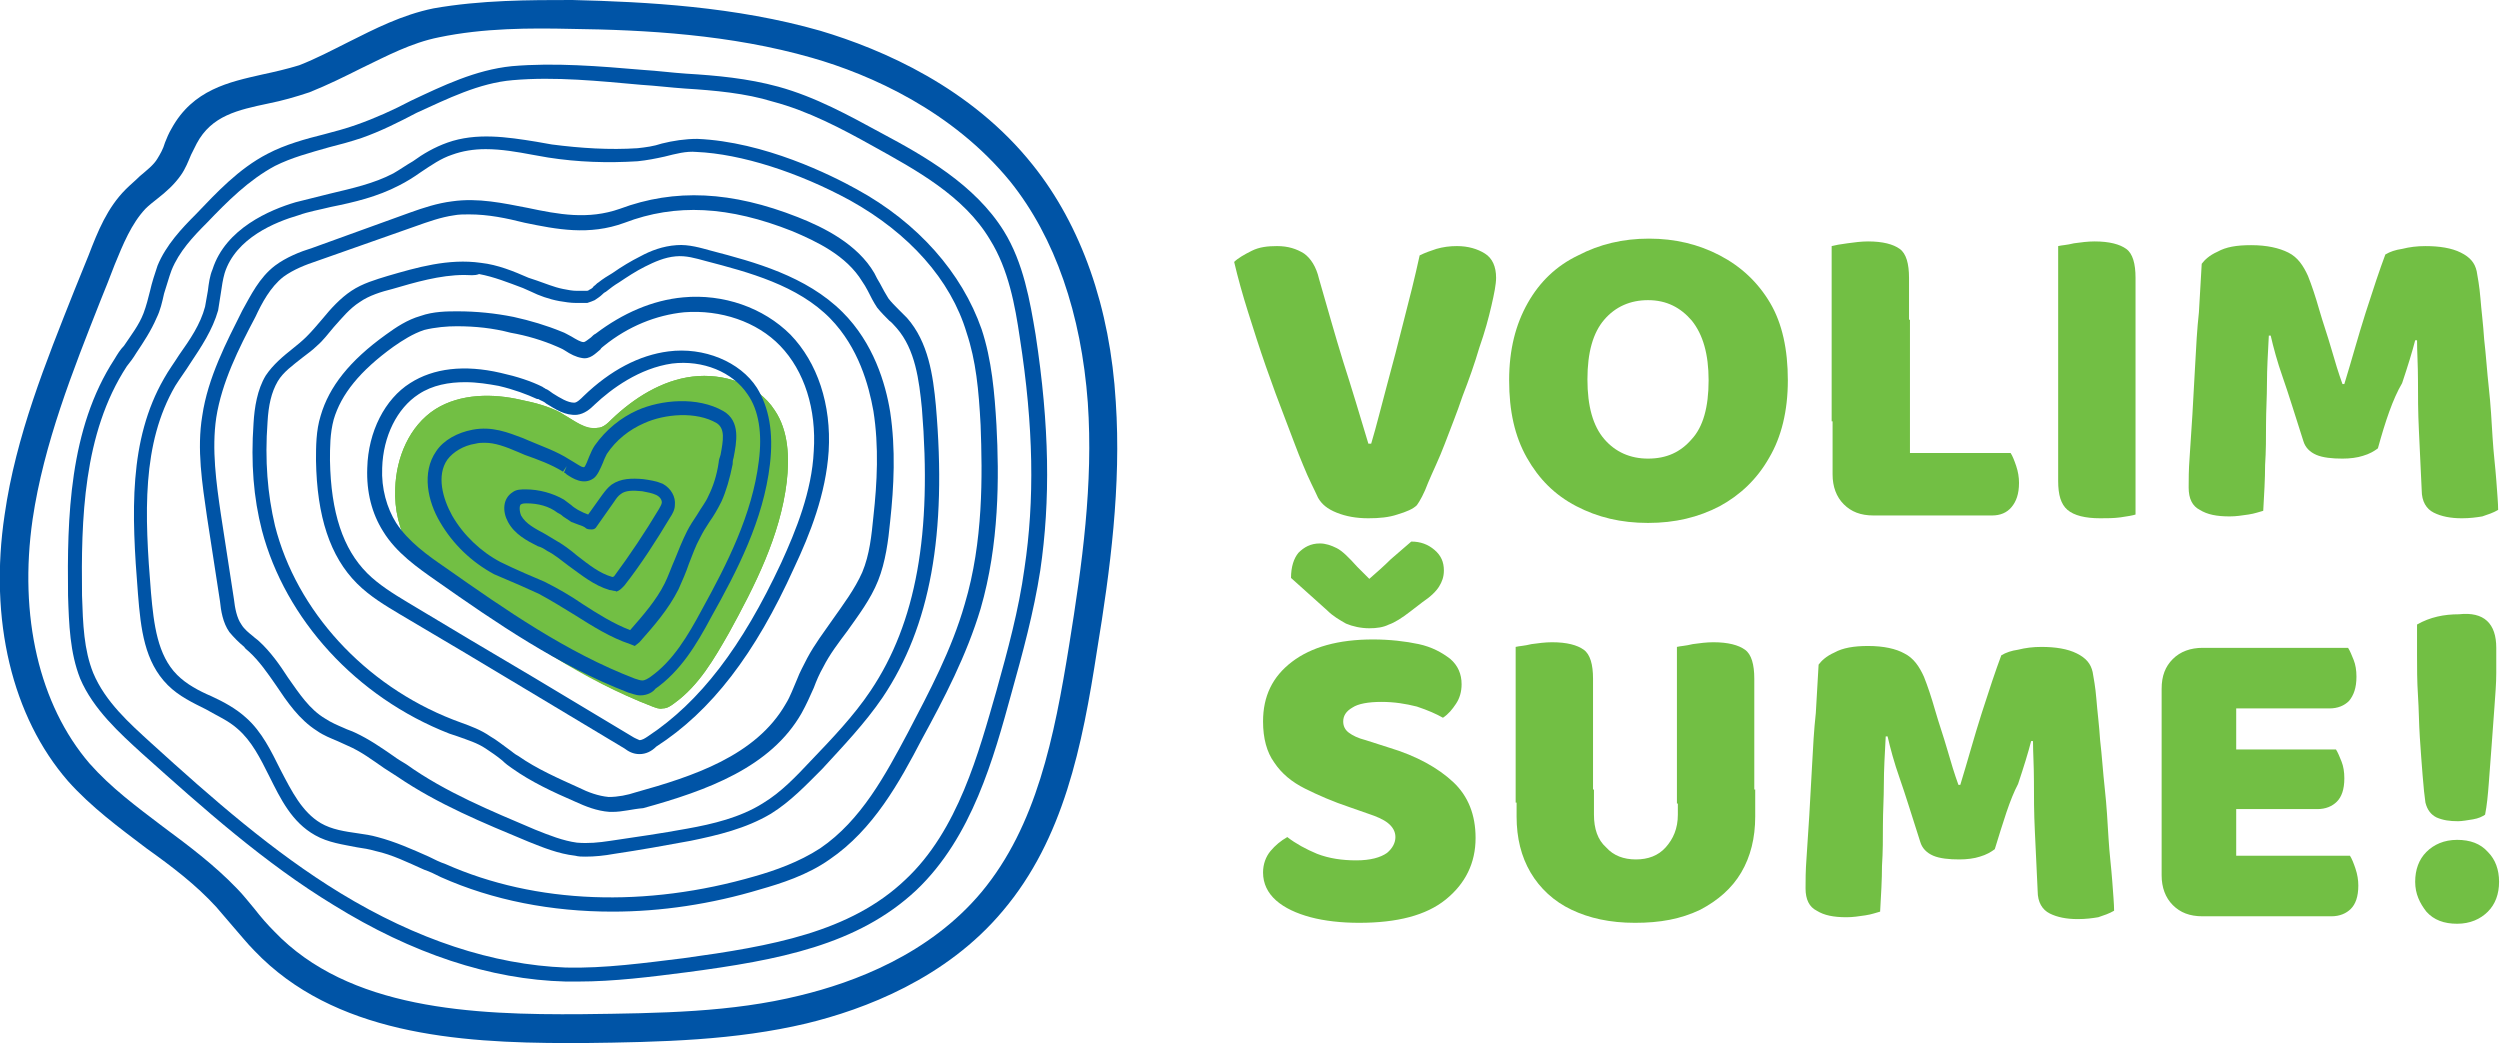
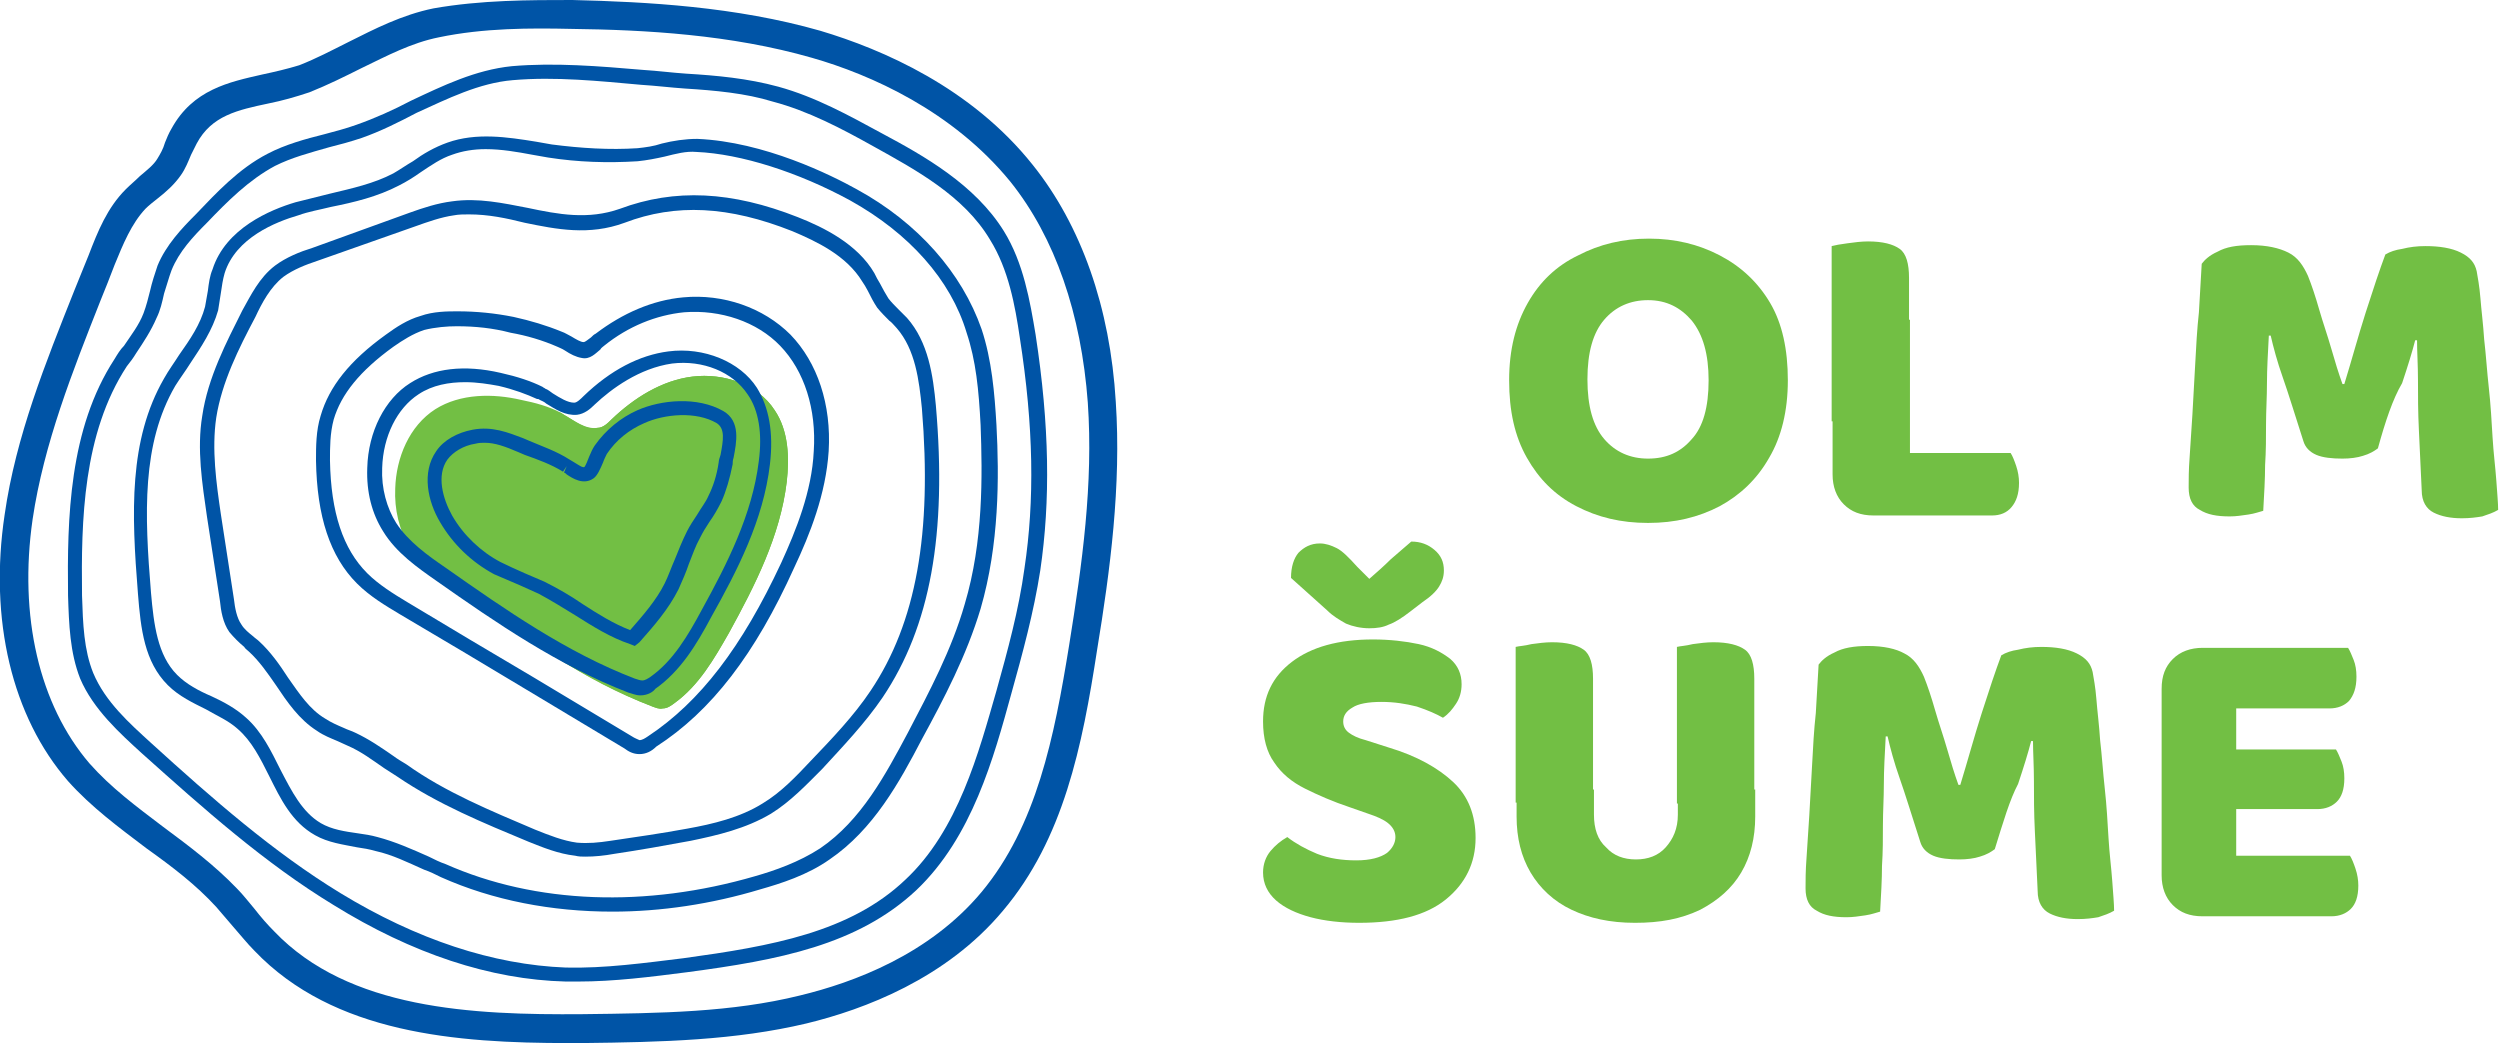
<svg xmlns="http://www.w3.org/2000/svg" version="1.1" id="Layer_1" x="0px" y="0px" viewBox="0 0 268.2 111.9" style="enable-background:new 0 0 268.2 111.9;" xml:space="preserve">
  <style type="text/css">
	.st0{fill:#72BF44;}
	.st1{fill:#0054A6;}
</style>
-   <path class="st0" d="M60.5,44.5c-0.1-0.1-0.2-0.1-0.3-0.2c-1.3-0.7-2.8-1.1-4.3-1.4c-3-0.7-6.5-0.7-9.2,1c-2.8,1.8-4.2,5.2-4.3,8.5  c-0.1,2.2,0.4,4.5,1.6,6.4c1.3,2.1,3.4,3.6,5.5,5C56,68.4,62.6,73,70,75.8c0.3,0.1,0.7,0.3,1.1,0.2c0.5,0,0.9-0.3,1.3-0.6  c2.6-1.9,4.2-4.7,5.8-7.5c2.8-5.1,5.5-10.4,6.2-16.2c0.3-2.6,0.2-5.5-1.3-7.7c-1.8-2.8-5.5-4-8.8-3.6c-3.3,0.4-6.3,2.3-8.7,4.6  c-0.4,0.4-0.9,0.9-1.5,0.9C62.8,46.2,61.6,45.1,60.5,44.5" />
+   <path class="st0" d="M60.5,44.5c-0.1-0.1-0.2-0.1-0.3-0.2c-3-0.7-6.5-0.7-9.2,1c-2.8,1.8-4.2,5.2-4.3,8.5  c-0.1,2.2,0.4,4.5,1.6,6.4c1.3,2.1,3.4,3.6,5.5,5C56,68.4,62.6,73,70,75.8c0.3,0.1,0.7,0.3,1.1,0.2c0.5,0,0.9-0.3,1.3-0.6  c2.6-1.9,4.2-4.7,5.8-7.5c2.8-5.1,5.5-10.4,6.2-16.2c0.3-2.6,0.2-5.5-1.3-7.7c-1.8-2.8-5.5-4-8.8-3.6c-3.3,0.4-6.3,2.3-8.7,4.6  c-0.4,0.4-0.9,0.9-1.5,0.9C62.8,46.2,61.6,45.1,60.5,44.5" />
  <path class="st0" d="M60.5,44.5c-0.1-0.1-0.2-0.1-0.3-0.2c-1.3-0.7-2.8-1.1-4.3-1.4c-3-0.7-6.5-0.7-9.2,1c-2.8,1.8-4.2,5.2-4.3,8.5  c-0.1,2.2,0.4,4.5,1.6,6.4c1.3,2.1,3.4,3.6,5.5,5c6.5,4.5,13.1,9.1,20.5,12c0.3,0.1,0.7,0.3,1.1,0.2c0.5,0,0.9-0.3,1.3-0.6  c2.6-1.9,4.2-4.7,5.8-7.5c2.8-5.1,5.5-10.4,6.2-16.2c0.3-2.6,0.2-5.5-1.3-7.7c-1.8-2.8-5.5-4-8.8-3.6c-3.3,0.4-6.3,2.3-8.7,4.6  c-0.4,0.4-0.9,0.9-1.5,0.9C62.8,46.1,61.6,45.1,60.5,44.5" />
  <path class="st1" d="M61,111.9c-12,0-25.2-1-33.7-9.9c-0.8-0.8-1.5-1.7-2.3-2.6c-0.6-0.7-1.2-1.4-1.8-2.1c-2.2-2.4-4.7-4.3-7.5-6.3  c-2.9-2.2-5.9-4.4-8.4-7.2c-6-6.9-8.5-17.3-6.8-28.6C1.7,46.8,4.9,38.9,8,31.1c0.5-1.2,1-2.5,1.5-3.7c1-2.6,2-5.1,4-7.1  c0.5-0.5,1-0.9,1.5-1.4c0.7-0.6,1.5-1.2,1.9-1.9c0.3-0.5,0.6-1,0.8-1.7c0.2-0.5,0.4-1,0.7-1.5c2.3-4.2,6.2-5,9.7-5.8  c1.4-0.3,2.7-0.6,4-1c1.8-0.7,3.5-1.6,5.3-2.5c2.8-1.4,5.7-2.9,9.1-3.6C51.6,0,56.8,0,61.4,0C69.4,0.2,78.9,0.7,88,3.3  c6.7,2,16.2,6.1,22.8,14.4c5.2,6.5,8.3,15.3,8.9,25.4c0.6,9-0.6,18.1-2,26.6c-1.6,10.4-3.6,20.3-10.1,28  c-6.1,7.3-14.9,10.6-21.1,12.1c-7.6,1.8-15.4,2-24,2.1C62,111.9,61.5,111.9,61,111.9 M21.1,15.4c-0.2,0.4-0.4,0.8-0.6,1.2  c-0.3,0.7-0.6,1.5-1.1,2.2c-0.7,1-1.6,1.8-2.5,2.5c-0.5,0.4-0.9,0.7-1.3,1.1c-1.5,1.6-2.4,3.8-3.3,6c-0.5,1.3-1,2.6-1.5,3.8  c-3,7.6-6.1,15.4-7.3,23.5C2,66.1,4.2,75.6,9.6,81.9c2.3,2.6,5,4.6,7.9,6.8c2.7,2,5.5,4.1,7.9,6.6c0.7,0.7,1.3,1.5,1.9,2.2  c0.7,0.9,1.4,1.7,2.1,2.4c8,8.4,21.3,9,33.1,8.9c8.4-0.1,16-0.2,23.3-2c5.8-1.4,13.9-4.4,19.5-11.1c5.9-7.1,7.8-16.6,9.4-26.5  c1.4-8.7,2.6-17.3,2-26c-0.7-9.5-3.5-17.7-8.3-23.7C102.2,11.9,93.4,8,87.1,6.2c-8.7-2.5-17.9-3-25.8-3.1C56.9,3,51.9,3,47.1,4  c-3,0.6-5.6,2-8.3,3.3c-1.8,0.9-3.6,1.8-5.6,2.6c-1.5,0.5-2.9,0.9-4.4,1.2C25.5,11.8,22.7,12.4,21.1,15.4" />
  <path class="st1" d="M62,105.3c-0.4,0-0.8,0-1.3,0c-8.1-0.2-16.5-3-24.9-8.2c-7.4-4.5-13.9-10.3-20.6-16.3c-2.3-2.1-5.2-4.7-6.6-8  C7.5,70,7.4,67,7.3,63.9c-0.1-8.3,0.1-17.9,5-25.4c0.3-0.5,0.6-1,1-1.4c0.8-1.2,1.6-2.2,2.1-3.5c0.3-0.8,0.5-1.6,0.7-2.4  c0.2-0.9,0.5-1.8,0.8-2.7c0.9-2.2,2.6-4,4.1-5.5c2.2-2.3,4.6-4.9,7.7-6.5c1.9-1,4.1-1.6,6.1-2.1c1.1-0.3,2.3-0.6,3.4-1l0,0  c2-0.7,4-1.6,5.9-2.6c3.4-1.6,6.9-3.3,10.8-3.7c4.6-0.4,9.4,0,14.1,0.4c1.6,0.1,3.1,0.3,4.6,0.4c3.3,0.2,6.6,0.5,9.9,1.4  c4,1.1,7.6,3.1,11.1,5c4.5,2.4,10,5.5,13.1,10.5c2.1,3.4,2.8,7.5,3.4,11.1c1.5,9.8,1.6,17.8,0.5,25.3c-0.7,4.5-1.9,8.9-3.1,13.2  c-1.9,6.9-4.2,15.4-10.2,21.1c-6.3,5.9-14.8,7.5-24.6,8.8C69.8,104.8,65.9,105.3,62,105.3 M38.8,14.8c-1.2,0.4-2.3,0.7-3.5,1  c-2.1,0.6-4,1.1-5.8,2c-2.8,1.5-5.1,3.8-7.3,6.1c-1.5,1.5-3,3.1-3.8,5.1c-0.3,0.8-0.5,1.6-0.8,2.5c-0.2,0.9-0.4,1.8-0.8,2.6  c-0.6,1.4-1.4,2.6-2.2,3.8c-0.3,0.5-0.6,0.9-1,1.4c-4.7,7.2-4.9,16.5-4.8,24.6c0.1,3.1,0.2,5.8,1.2,8.3c1.3,3.1,3.9,5.4,6.2,7.5  c6.6,6,13.1,11.7,20.3,16.1c8.2,5,16.4,7.7,24.2,8c4.2,0.1,8.5-0.5,12.6-1c9.5-1.3,17.9-2.8,23.8-8.4c5.7-5.3,7.9-13.7,9.8-20.3  c1.2-4.3,2.4-8.7,3-13.1c1.1-7.3,1-15.2-0.5-24.8c-0.5-3.4-1.2-7.3-3.2-10.5c-2.8-4.7-8-7.5-12.5-10c-3.4-1.9-7-3.8-10.8-4.8  C80,10,76.7,9.7,73.5,9.5c-1.5-0.1-3.1-0.3-4.7-0.4C64.3,8.7,59.6,8.2,55,8.6c-3.6,0.3-7,2-10.3,3.5C42.8,13.1,40.8,14.1,38.8,14.8" />
  <path class="st1" d="M65.7,97.8c-6.5,0-12.8-1.2-18.4-3.7c-0.6-0.3-1.2-0.6-1.8-0.8c-1.8-0.8-3.4-1.6-5.2-2c-0.7-0.2-1.3-0.3-2-0.4  c-1.5-0.3-3.1-0.5-4.5-1.3c-2.5-1.4-3.7-3.9-4.9-6.3c-1-2-1.9-3.8-3.4-5.1c-1-0.9-2.2-1.4-3.4-2.1c-1.4-0.7-2.9-1.4-4.1-2.6  c-2.5-2.5-2.9-6-3.2-9.8c-0.7-8.7-1-16.5,2.8-23.1c0.5-0.9,1.1-1.7,1.6-2.5c1.2-1.7,2.3-3.3,2.8-5.2c0.1-0.6,0.2-1.1,0.3-1.7  c0.1-0.8,0.2-1.6,0.5-2.3c1.4-4.4,6.2-6.4,8.9-7.2c1.2-0.3,2.4-0.6,3.6-0.9c2.5-0.6,4.8-1.1,6.9-2.2c0.7-0.4,1.4-0.9,2.1-1.3  c1.1-0.8,2.3-1.5,3.7-2c3.1-1.1,6.4-0.6,9.5-0.1c0.6,0.1,1.1,0.2,1.7,0.3c3.1,0.4,6.2,0.6,9.2,0.4c0.9-0.1,1.7-0.2,2.6-0.5  c1.2-0.3,2.5-0.5,3.8-0.5c7.2,0.3,14.4,3.9,17.1,5.4c6.6,3.6,11.3,9,13.4,15c1.1,3.3,1.4,6.9,1.6,10.3c0.3,5.6,0.3,12.8-1.7,19.7  c-1.5,5-3.9,9.6-6.3,14c-2.4,4.6-5.2,9.7-9.9,12.9c-2.4,1.7-5.3,2.6-7.4,3.2C76.3,97,70.9,97.8,65.7,97.8 M52.1,16  c-1.3,0-2.5,0.2-3.6,0.6c-1.2,0.4-2.2,1.1-3.4,1.9c-0.7,0.5-1.5,1-2.3,1.4c-2.3,1.2-4.8,1.8-7.3,2.3c-1.2,0.3-2.4,0.5-3.5,0.9  c-2.4,0.7-6.7,2.4-7.9,6.2c-0.2,0.7-0.3,1.4-0.4,2.1c-0.1,0.6-0.2,1.3-0.3,1.9c-0.6,2.1-1.8,3.9-3,5.7c-0.5,0.8-1.1,1.6-1.6,2.4  c-3.6,6.2-3.3,13.7-2.6,22.2c0.3,3.4,0.7,6.7,2.8,8.8c1,1,2.3,1.7,3.7,2.3c1.3,0.6,2.6,1.3,3.7,2.3c1.7,1.5,2.7,3.6,3.7,5.6  c1.2,2.3,2.3,4.5,4.3,5.7c1.2,0.7,2.6,0.9,4,1.1c0.7,0.1,1.4,0.2,2.1,0.4c1.9,0.5,3.7,1.3,5.5,2.1c0.6,0.3,1.2,0.6,1.8,0.8  c9.7,4.3,21.5,4.7,33.2,1.3c2.1-0.6,4.7-1.5,7-3c4.4-3,7-7.9,9.4-12.4c2.3-4.4,4.7-8.9,6.1-13.8c2-6.7,1.9-13.8,1.7-19.2  c-0.2-3.8-0.5-6.9-1.5-9.9C102,30,97.5,25,91.2,21.5c-5.5-3-11.7-5-16.5-5.2c-1.1-0.1-2.2,0.2-3.4,0.5c-0.9,0.2-1.9,0.4-2.9,0.5  c-3.2,0.2-6.4,0.1-9.6-0.4c-0.6-0.1-1.1-0.2-1.7-0.3C55.5,16.3,53.8,16,52.1,16" />
  <path class="st1" d="M62.8,91.9c-0.4,0-0.7,0-1.1-0.1c-1.8-0.2-3.5-0.9-5-1.5c-4.8-2-9.7-4-14.1-7c-0.5-0.3-0.9-0.6-1.4-0.9  c-1.3-0.9-2.5-1.8-3.9-2.4c-0.4-0.2-0.7-0.3-1.1-0.5c-0.7-0.3-1.5-0.6-2.2-1.1c-1.9-1.2-3.2-3.1-4.4-4.9c-0.9-1.3-1.8-2.6-2.9-3.6  c-0.2-0.2-0.4-0.3-0.5-0.5c-0.6-0.5-1.1-1-1.6-1.6c-0.7-1-0.9-2.3-1-3.3l-1.4-9.1c-0.5-3.5-1.1-7.2-0.5-10.8  c0.6-4.1,2.6-7.9,4.3-11.3c0.9-1.6,1.8-3.5,3.5-4.8c1.2-0.9,2.7-1.5,4-1.9L44,22.8c1.4-0.5,2.9-1,4.5-1.2c2.8-0.4,5.5,0.2,8.1,0.7  c3.3,0.7,6.5,1.3,9.9,0.1c5.9-2.2,12-1.9,19.1,0.9c2.8,1.1,6.4,2.9,8.2,6c0.2,0.4,0.4,0.8,0.6,1.1c0.3,0.6,0.6,1.1,0.9,1.6  c0.3,0.4,0.7,0.8,1.1,1.2c0.3,0.3,0.6,0.6,0.9,0.9c2.3,2.6,2.8,6.2,3.1,9.4c1.2,13.8-0.6,23.7-5.7,31.3c-1.9,2.8-4.3,5.3-6.5,7.7  c-1.7,1.7-3.4,3.5-5.5,4.8c-2.7,1.6-5.7,2.3-8.6,2.9c-2.7,0.5-5.5,1-8.2,1.4C64.8,91.8,63.8,91.9,62.8,91.9 M50.3,23  c-0.5,0-1.1,0-1.6,0.1c-1.4,0.2-2.8,0.7-4.2,1.2L34,28c-1.2,0.4-2.5,0.9-3.6,1.7c-1.4,1.1-2.3,2.8-3,4.3c-1.8,3.4-3.6,7-4.2,10.8  c-0.5,3.4,0,7,0.5,10.4l1.4,9.1c0.1,0.9,0.3,2,0.8,2.7c0.3,0.5,0.8,0.9,1.3,1.3c0.2,0.2,0.4,0.3,0.6,0.5c1.2,1.1,2.2,2.5,3.1,3.9  c1.2,1.7,2.3,3.4,4,4.4c0.6,0.4,1.3,0.7,2,1c0.4,0.2,0.8,0.3,1.2,0.5c1.5,0.7,2.8,1.6,4.1,2.5c0.4,0.3,0.9,0.6,1.4,0.9  C47.8,85,52.7,87,57.4,89c1.5,0.6,3,1.2,4.5,1.4c1.2,0.1,2.3,0,3.6-0.2c2.7-0.4,5.5-0.8,8.2-1.3c2.8-0.5,5.7-1.2,8.1-2.7  c2-1.2,3.6-2.9,5.2-4.6c2.2-2.3,4.6-4.8,6.4-7.5c4.9-7.3,6.6-16.9,5.5-30.3c-0.3-3-0.7-6.3-2.7-8.6c-0.3-0.3-0.5-0.6-0.8-0.8  c-0.4-0.4-0.9-0.9-1.3-1.4c-0.4-0.6-0.7-1.2-1-1.8c-0.2-0.4-0.4-0.7-0.6-1c-1.7-2.8-4.9-4.3-7.5-5.4c-6.8-2.7-12.5-3-18-0.9  c-3.8,1.4-7.3,0.7-10.7,0C54.3,23.4,52.4,23,50.3,23" />
-   <path class="st1" d="M65.7,87.1c-0.1,0-0.2,0-0.3,0c-1.4-0.1-2.6-0.6-3.7-1.1c-2.3-1-4.7-2.1-6.8-3.6c-0.3-0.2-0.7-0.5-1-0.8  c-0.6-0.5-1.2-0.9-1.8-1.3c-0.9-0.6-1.9-0.9-3-1.3l-0.9-0.3c-10-3.9-17.6-12.3-20.1-21.8c-0.9-3.5-1.2-7.2-0.9-11.5  c0.1-1.7,0.4-3.6,1.3-5.1c0.8-1.2,1.9-2.1,2.9-2.9c0.5-0.4,1-0.8,1.5-1.3c0.6-0.6,1.1-1.2,1.7-1.9c0.9-1.1,1.9-2.2,3.1-3  c1.2-0.8,2.6-1.2,3.9-1.6c3.1-0.9,6.5-1.9,10-1.4c1.8,0.2,3.5,0.9,5.1,1.6l0.9,0.3c0.9,0.3,1.8,0.7,2.8,0.9c0.5,0.1,1,0.2,1.5,0.2  l0.3,0c0.2,0,0.5,0,0.7,0h0c0.1,0,0.2,0,0.3-0.1c0.2-0.1,0.4-0.2,0.5-0.4c0.2-0.1,0.3-0.3,0.5-0.4c0.5-0.4,1-0.7,1.5-1  c1-0.7,2-1.3,3-1.8c1.1-0.6,2.4-1.1,3.9-1.2c1.3-0.1,2.6,0.3,3.7,0.6c4.6,1.2,10.2,2.7,14.1,6.6c3.3,3.3,4.6,7.6,5.1,10.7  c0.6,4,0.4,8,0,11.7c-0.2,2.1-0.5,4.4-1.3,6.4c-0.8,2-2.1,3.7-3.3,5.4c-0.9,1.2-1.9,2.5-2.6,3.9c-0.4,0.7-0.7,1.4-1,2.2  c-0.4,0.9-0.8,1.8-1.3,2.7c-3.3,5.8-10.1,8.3-17,10.2C67.8,86.8,66.8,87.1,65.7,87.1 M49.8,29.5c-2.6,0-5.3,0.8-7.7,1.5  c-1.2,0.3-2.5,0.7-3.5,1.4c-1.1,0.7-1.9,1.7-2.8,2.7c-0.6,0.7-1.1,1.4-1.8,2c-0.5,0.5-1.1,0.9-1.6,1.3c-1,0.8-2,1.5-2.6,2.5  c-0.7,1.2-1,2.6-1.1,4.4c-0.3,4.1,0,7.7,0.8,11.1c2.3,9.1,9.6,17.1,19.1,20.8l0.8,0.3c1.1,0.4,2.2,0.8,3.2,1.5  c0.7,0.4,1.3,0.9,2,1.4c0.3,0.2,0.6,0.5,1,0.7c2,1.4,4.3,2.4,6.5,3.4c1,0.5,2.1,0.9,3.2,1c1,0,2-0.2,2.9-0.5  c6.1-1.7,12.9-3.9,16.1-9.5c0.5-0.8,0.8-1.7,1.2-2.6c0.3-0.8,0.7-1.5,1.1-2.3c0.8-1.5,1.8-2.8,2.7-4.1c1.2-1.7,2.4-3.3,3.2-5.1  c0.8-1.9,1-4,1.2-6c0.4-3.6,0.6-7.5,0-11.3c-0.5-2.8-1.6-6.8-4.6-9.9c-3.5-3.6-8.8-5-13.4-6.2c-1.1-0.3-2.1-0.6-3.2-0.5  c-1.2,0.1-2.3,0.6-3.3,1.1c-1,0.5-1.9,1.1-2.8,1.7c-0.5,0.3-0.9,0.6-1.4,1c-0.2,0.1-0.3,0.2-0.4,0.3c-0.2,0.2-0.5,0.4-0.8,0.6  c-0.2,0.1-0.5,0.2-0.8,0.3c-0.3,0-0.7,0-1,0l-0.2,0c-0.6,0-1.2-0.1-1.8-0.2c-1.1-0.2-2.2-0.6-3-1l-0.9-0.4c-1.6-0.6-3.1-1.2-4.7-1.5  C50.9,29.6,50.4,29.5,49.8,29.5" />
  <path class="st1" d="M68.6,80.9L68.6,80.9c-0.7,0-1.2-0.3-1.6-0.6l-10.5-6.3c-4.5-2.7-9-5.4-13.6-8.1c-1.5-0.9-3.2-1.9-4.6-3.3  c-2.9-2.9-4.3-7.2-4.4-13.2c0-1.5,0-3.2,0.5-4.8c0.9-3.1,3.1-5.9,7-8.7c1.1-0.8,2.3-1.6,3.7-2c1.4-0.5,2.9-0.5,4-0.5h0  c2,0,4,0.2,6,0.6c1.8,0.4,3.5,0.9,5.2,1.6c0.3,0.1,0.6,0.3,1,0.5c0.5,0.3,1,0.6,1.3,0.6c0.2,0,0.5-0.3,0.8-0.5  c0.2-0.2,0.3-0.3,0.5-0.4c2.9-2.2,6.1-3.6,9.4-3.9c4.3-0.4,8.6,1.1,11.5,4c2.9,3,4.4,7.5,4.1,12.5c-0.3,4.6-2,8.9-3.7,12.5  c-4.2,9.3-8.9,15.4-14.8,19.2C69.9,80.6,69.3,80.9,68.6,80.9 M49,35c-1,0-2.3,0.1-3.5,0.4c-1.2,0.4-2.3,1.1-3.3,1.8  c-3.6,2.6-5.6,5.1-6.4,7.8c-0.4,1.5-0.4,3-0.4,4.4c0.1,5.6,1.4,9.5,4,12.1c1.2,1.2,2.8,2.2,4.3,3.1c4.5,2.7,9,5.4,13.6,8.1l10.5,6.3  c0.3,0.2,0.6,0.3,0.8,0.4h0c0.3,0,0.6-0.2,0.9-0.4c5.6-3.7,10.1-9.6,14.3-18.6c1.6-3.5,3.3-7.7,3.5-12c0.3-4.5-1-8.6-3.6-11.3  c-2.5-2.6-6.4-3.9-10.3-3.6c-3,0.3-6,1.5-8.6,3.6c-0.1,0.1-0.3,0.2-0.4,0.4c-0.5,0.4-1.1,1.1-2,0.9c-0.6-0.1-1.2-0.4-1.8-0.8  c-0.3-0.2-0.6-0.3-0.8-0.4c-1.6-0.7-3.3-1.2-5-1.5C52.9,35.2,51,35,49,35L49,35z" />
  <path class="st1" d="M68.7,74.6c-0.5,0-0.9-0.2-1.3-0.3c-7.5-2.9-14.2-7.5-20.6-12c-2-1.4-4.3-3-5.7-5.3c-1.2-1.9-1.8-4.2-1.7-6.8  c0.1-3.9,1.9-7.4,4.6-9.1c2.5-1.6,5.8-2,9.7-1.1c1.8,0.4,3.3,0.9,4.5,1.5c0.1,0.1,0.2,0.1,0.3,0.2l0,0c0.3,0.1,0.5,0.3,0.8,0.5  c0.8,0.5,1.6,1,2.3,1c0.3,0,0.7-0.4,1-0.7c2.9-2.8,6-4.4,9.1-4.8c3.8-0.5,7.7,1.1,9.5,3.9c1.3,2.1,1.8,4.8,1.4,8.2  c-0.7,6-3.5,11.4-6.3,16.4c-1.6,3-3.3,5.8-6,7.7C70.1,74.2,69.5,74.6,68.7,74.6C68.8,74.6,68.7,74.6,68.7,74.6 M49.9,41  c-1.7,0-3.5,0.3-5,1.3c-2.3,1.5-3.8,4.5-3.9,7.9c-0.1,2.2,0.5,4.3,1.5,5.9c1.3,2,3.4,3.5,5.3,4.8c6.4,4.5,13,9.1,20.3,11.9  c0.3,0.1,0.6,0.2,0.8,0.2c0.3,0,0.6-0.2,0.9-0.4c2.4-1.7,4-4.4,5.5-7.2c2.7-4.9,5.4-10.2,6.1-15.9c0.4-3,0-5.5-1.2-7.2  c-1.6-2.4-4.8-3.7-8.1-3.3c-3.5,0.5-6.5,2.7-8.3,4.4c-0.5,0.5-1.1,1-1.9,1.1c-1.3,0.1-2.3-0.6-3.3-1.2c-0.2-0.2-0.5-0.3-0.7-0.4  c-0.1-0.1-0.2-0.1-0.3-0.1c-1.1-0.5-2.4-1-4.1-1.4C52.4,41.2,51.2,41,49.9,41" />
  <path class="st1" d="M68.1,69.3l-0.5-0.2c-2.1-0.7-4-1.9-5.9-3.1c-1.3-0.8-2.6-1.6-3.9-2.3c-0.7-0.3-1.3-0.6-2-0.9  c-0.9-0.4-1.9-0.8-2.8-1.2c-2.4-1.3-4.4-3.2-5.8-5.6c-1.3-2.2-2-5.3-0.4-7.6c0.8-1.2,2.3-2,3.9-2.3c2.1-0.4,3.8,0.3,5.4,0.9l0.7,0.3  c1.4,0.6,2.9,1.1,4.3,2l0,0l-0.4,0.6l0.4-0.6c0.2,0.1,0.3,0.2,0.5,0.3c0.5,0.3,0.9,0.6,1.1,0.5c0.1-0.1,0.4-0.8,0.5-1.1  c0.2-0.5,0.4-0.9,0.6-1.2c1.2-1.7,2.8-3,4.6-3.8c2.5-1.1,6.4-1.5,9.2,0.1c1.9,1.1,1.4,3.4,1.1,5c-0.1,0.3-0.1,0.5-0.1,0.7  c-0.3,1.5-0.7,2.9-1.2,4c-0.4,0.8-0.8,1.5-1.3,2.2c-0.4,0.6-0.7,1.1-1,1.7c-0.5,0.9-0.8,1.8-1.2,2.8c-0.3,0.9-0.7,1.8-1.1,2.7  c-1.1,2.2-2.7,4-4.2,5.7L68.1,69.3z M52,47.5c-0.3,0-0.6,0-1,0.1c-1.3,0.2-2.4,0.9-3,1.7c-1.2,1.7-0.5,4.2,0.5,6  c1.2,2.1,3.1,3.9,5.2,5c0.8,0.4,1.7,0.8,2.6,1.2c0.7,0.3,1.4,0.6,2.1,0.9c1.4,0.7,2.8,1.5,4.1,2.4c1.7,1.1,3.3,2.1,5.1,2.8  c1.4-1.6,2.8-3.2,3.7-5c0.4-0.8,0.7-1.7,1.1-2.6c0.4-1,0.8-2,1.3-3c0.3-0.6,0.7-1.2,1.1-1.8c0.4-0.7,0.9-1.3,1.2-2  c0.5-1,0.9-2.2,1.1-3.6c0-0.2,0.1-0.5,0.2-0.8c0.3-1.6,0.5-2.8-0.4-3.4c-2.2-1.3-5.6-1-7.8,0c-1.6,0.7-3,1.8-4,3.3  c-0.1,0.2-0.3,0.6-0.4,0.9c-0.3,0.7-0.6,1.4-1,1.7c-1.1,0.8-2.3,0-2.9-0.4c-0.1-0.1-0.2-0.2-0.3-0.2l0.3-0.7l-0.4,0.6  c-1.3-0.8-2.7-1.3-4.1-1.8l-0.7-0.3C54.2,47.9,53.1,47.5,52,47.5" />
-   <path class="st1" d="M66,63.4c-0.2,0-0.4-0.1-0.6-0.1c-1.7-0.5-3-1.6-4.4-2.6c-0.8-0.6-1.5-1.2-2.3-1.6c-0.3-0.2-0.6-0.4-1-0.5  c-1.2-0.6-2.5-1.3-3.2-2.6c-0.6-1.1-0.6-2.5,0.5-3.2c0.4-0.3,0.9-0.3,1.4-0.3h0c1.4,0,2.9,0.4,4.1,1.1c0.3,0.2,0.5,0.4,0.8,0.6  c0.2,0.2,0.4,0.3,0.7,0.5c0.2,0.1,0.4,0.2,0.6,0.3c0.2,0.1,0.3,0.1,0.5,0.2l1.5-2.1c0.3-0.4,0.6-0.8,1-1.1c1-0.7,2.2-0.7,3.4-0.6  c0.7,0.1,1.4,0.2,2.1,0.5c0.9,0.5,1.4,1.4,1.3,2.3c0,0.5-0.3,1-0.5,1.3c-1.5,2.5-3.1,5-4.9,7.3c-0.2,0.2-0.5,0.6-1,0.7  C66.2,63.4,66.1,63.4,66,63.4 M56.5,54c-0.2,0-0.4,0-0.6,0.1c-0.2,0.1-0.2,0.7,0,1.2c0.5,0.9,1.5,1.4,2.6,2c0.3,0.2,0.7,0.4,1,0.6  c0.9,0.5,1.7,1.1,2.4,1.7c1.3,1,2.4,1.9,3.8,2.3c0.1,0,0.2-0.1,0.2-0.1c1.7-2.3,3.3-4.7,4.8-7.2c0.1-0.2,0.3-0.5,0.3-0.7  c0-0.3-0.2-0.6-0.6-0.8c-0.4-0.2-1-0.3-1.5-0.4c-1-0.1-1.8-0.1-2.3,0.3c-0.3,0.2-0.5,0.5-0.7,0.8l-1.9,2.7c-0.1,0.2-0.3,0.3-0.5,0.3  c-0.2,0-0.4,0-0.6-0.1c-0.2-0.2-0.5-0.3-0.8-0.4c-0.3-0.1-0.5-0.2-0.8-0.3c-0.3-0.2-0.6-0.4-0.9-0.6c-0.2-0.2-0.4-0.3-0.6-0.4  C58.9,54.3,57.7,54,56.5,54L56.5,54z" />
-   <path class="st0" d="M152,54.2c-0.4,0.4-1.1,0.7-2.1,1c-0.9,0.3-1.9,0.4-3.1,0.4c-1.3,0-2.4-0.2-3.4-0.6c-1-0.4-1.6-0.9-2-1.6  c-0.4-0.9-1-2-1.6-3.5c-0.6-1.4-1.2-3.1-1.9-4.9c-0.7-1.8-1.4-3.7-2.1-5.7c-0.7-2-1.3-3.9-1.9-5.8c-0.6-1.9-1.1-3.7-1.5-5.4  c0.4-0.4,1.1-0.8,1.9-1.2c0.8-0.4,1.7-0.5,2.7-0.5c1.2,0,2.1,0.3,2.9,0.8c0.7,0.5,1.3,1.4,1.6,2.7c0.9,3.1,1.7,6,2.6,8.9  c0.9,2.8,1.8,5.8,2.7,8.8h0.3c0.6-2,1.1-4.1,1.7-6.3c0.6-2.2,1.2-4.5,1.8-6.9c0.6-2.3,1.2-4.7,1.7-7c0.6-0.3,1.2-0.5,1.8-0.7  c0.7-0.2,1.4-0.3,2.2-0.3c1.2,0,2.2,0.3,3,0.8c0.8,0.5,1.2,1.4,1.2,2.6c0,0.7-0.2,1.7-0.5,3c-0.3,1.3-0.7,2.8-1.3,4.5  c-0.5,1.7-1.1,3.4-1.8,5.2c-0.6,1.8-1.3,3.5-1.9,5.1c-0.6,1.6-1.3,3-1.8,4.2C152.8,52.9,152.3,53.8,152,54.2" />
  <path class="st0" d="M191.8,40.8c0,3.3-0.7,6.1-2,8.3c-1.3,2.3-3.1,4-5.3,5.2c-2.3,1.2-4.8,1.8-7.7,1.8c-2.9,0-5.4-0.6-7.7-1.8  c-2.3-1.2-4-2.9-5.3-5.2c-1.3-2.3-1.9-5-1.9-8.3c0-3.3,0.7-6,2-8.3c1.3-2.3,3.1-4,5.4-5.1c2.3-1.2,4.8-1.8,7.6-1.8  c2.8,0,5.3,0.6,7.6,1.8c2.3,1.2,4.1,2.9,5.4,5.1C191.2,34.7,191.8,37.5,191.8,40.8 M183.3,40.8c0-2.8-0.6-4.9-1.8-6.4  c-1.2-1.4-2.7-2.2-4.7-2.2c-1.9,0-3.5,0.7-4.7,2.1c-1.2,1.4-1.8,3.5-1.8,6.4c0,2.9,0.6,5,1.8,6.4c1.2,1.4,2.8,2.1,4.7,2.1  c2,0,3.5-0.7,4.7-2.1C182.7,45.8,183.3,43.7,183.3,40.8" />
  <path class="st0" d="M204.8,45.2h-8.3V26.4c0.4-0.1,0.9-0.2,1.7-0.3c0.7-0.1,1.5-0.2,2.2-0.2c1.6,0,2.7,0.3,3.4,0.8  c0.7,0.5,1,1.6,1,3.1V45.2z M196.6,34.3h8.3v20.6l-3.9,0.4c-1.4,0-2.4-0.4-3.2-1.2c-0.8-0.8-1.2-1.9-1.2-3.2V34.3z M201,55.3v-6.7  h14.7c0.2,0.3,0.4,0.8,0.6,1.4c0.2,0.6,0.3,1.2,0.3,1.8c0,1.2-0.3,2-0.8,2.6c-0.5,0.6-1.2,0.9-2.1,0.9H201z" />
-   <path class="st0" d="M229.1,45.2h-8.3V26.4c0.4-0.1,0.9-0.1,1.7-0.3c0.7-0.1,1.5-0.2,2.2-0.2c1.6,0,2.7,0.3,3.4,0.8  c0.7,0.5,1,1.6,1,3.1V45.2z M220.8,34.3h8.3v20.9c-0.3,0.1-0.9,0.2-1.6,0.3c-0.7,0.1-1.5,0.1-2.2,0.1c-1.6,0-2.8-0.3-3.5-0.9  c-0.7-0.6-1-1.6-1-3.1V34.3z" />
  <path class="st0" d="M255.1,48.1c-0.4,0.3-0.9,0.6-1.6,0.8c-0.6,0.2-1.4,0.3-2.2,0.3c-1.1,0-2.1-0.1-2.8-0.4  c-0.7-0.3-1.2-0.8-1.4-1.5c-0.9-2.8-1.6-5.1-2.2-6.8c-0.6-1.7-1-3.2-1.3-4.5h-0.2c-0.1,1.9-0.2,3.6-0.2,5.1c0,1.5-0.1,3-0.1,4.4  c0,1.4,0,2.9-0.1,4.4c0,1.5-0.1,3.1-0.2,4.9c-0.4,0.1-0.9,0.3-1.6,0.4c-0.7,0.1-1.3,0.2-2,0.2c-1.4,0-2.4-0.2-3.2-0.7  c-0.8-0.4-1.2-1.2-1.2-2.4c0-0.8,0-1.9,0.1-3.2c0.1-1.4,0.2-2.9,0.3-4.6c0.1-1.7,0.2-3.5,0.3-5.4c0.1-1.9,0.2-3.8,0.4-5.6  c0.1-1.9,0.2-3.6,0.3-5.2c0.3-0.4,0.8-0.9,1.7-1.3c0.9-0.5,2-0.7,3.6-0.7c1.7,0,3,0.3,4,0.8c1,0.5,1.6,1.4,2.1,2.5  c0.4,1,0.8,2.2,1.2,3.6c0.4,1.4,0.9,2.8,1.3,4.2c0.4,1.4,0.8,2.7,1.2,3.8h0.2c0.8-2.6,1.5-5.2,2.3-7.7c0.8-2.5,1.5-4.6,2.1-6.2  c0.5-0.3,1.1-0.5,1.8-0.6c0.8-0.2,1.6-0.3,2.5-0.3c1.5,0,2.8,0.2,3.8,0.7c1,0.5,1.5,1.1,1.7,2c0.1,0.6,0.3,1.6,0.4,2.9  c0.1,1.3,0.3,2.8,0.4,4.4c0.2,1.7,0.3,3.4,0.5,5.2c0.2,1.8,0.3,3.6,0.4,5.3c0.1,1.7,0.3,3.2,0.4,4.6c0.1,1.4,0.2,2.5,0.2,3.2  c-0.5,0.3-1.1,0.5-1.7,0.7c-0.6,0.1-1.3,0.2-2.2,0.2c-1.2,0-2.2-0.2-3-0.6c-0.8-0.4-1.3-1.2-1.3-2.4c-0.1-2.3-0.2-4.4-0.3-6.4  c-0.1-2-0.1-3.8-0.1-5.4c0-1.6-0.1-3.1-0.1-4.3h-0.2c-0.3,1.2-0.8,2.8-1.4,4.6C256.7,42.8,255.9,45.2,255.1,48.1" />
  <path class="st0" d="M145.5,92.3c1.5,0,2.6-0.3,3.3-0.8c0.6-0.5,0.9-1.1,0.9-1.7c0-0.6-0.3-1.1-0.8-1.5c-0.5-0.4-1.2-0.7-2.1-1  l-2-0.7c-1.8-0.6-3.4-1.3-4.8-2c-1.4-0.7-2.5-1.6-3.3-2.8c-0.8-1.1-1.2-2.6-1.2-4.4c0-2.7,1-4.8,3.1-6.4c2.1-1.6,5-2.4,8.7-2.4  c1.8,0,3.5,0.2,4.9,0.5c1.4,0.3,2.5,0.9,3.4,1.6c0.8,0.7,1.2,1.6,1.2,2.7c0,0.8-0.2,1.5-0.6,2.1c-0.4,0.6-0.8,1.1-1.4,1.5  c-0.7-0.4-1.6-0.8-2.8-1.2c-1.2-0.3-2.4-0.5-3.8-0.5c-1.4,0-2.5,0.2-3.1,0.6c-0.7,0.4-1,0.9-1,1.5c0,0.5,0.2,0.9,0.6,1.2  c0.4,0.3,1,0.6,1.8,0.8l2.5,0.8c3,0.9,5.3,2.2,6.9,3.7c1.6,1.5,2.4,3.5,2.4,6c0,2.7-1.1,4.9-3.2,6.6c-2.1,1.7-5.2,2.5-9.3,2.5  c-1.9,0-3.7-0.2-5.2-0.6c-1.5-0.4-2.8-1-3.7-1.8c-0.9-0.8-1.4-1.8-1.4-3c0-0.9,0.3-1.7,0.8-2.3c0.5-0.6,1.1-1.1,1.8-1.5  c0.9,0.7,2,1.3,3.2,1.8C142.6,92.1,144,92.3,145.5,92.3 M146.9,62.1c0.8-0.7,1.6-1.4,2.3-2.1c0.8-0.7,1.5-1.3,2.2-1.9  c1,0,1.8,0.3,2.5,0.9c0.7,0.6,1,1.3,1,2.2c0,0.7-0.2,1.2-0.5,1.7c-0.3,0.5-0.9,1.1-1.8,1.7l-1.3,1c-0.9,0.7-1.7,1.2-2.3,1.4  c-0.6,0.3-1.3,0.4-2.1,0.4c-0.9,0-1.8-0.2-2.5-0.5c-0.7-0.4-1.4-0.8-2-1.4l-3.9-3.5c0-1.2,0.3-2.1,0.8-2.7c0.6-0.6,1.3-1,2.3-1  c0.6,0,1.2,0.2,1.8,0.5c0.6,0.3,1.3,1,2.2,2L146.9,62.1z" />
  <path class="st0" d="M170.9,86.1h-8.3V69.4c0.4-0.1,0.9-0.1,1.7-0.3c0.7-0.1,1.5-0.2,2.2-0.2c1.6,0,2.7,0.3,3.4,0.8  c0.7,0.5,1,1.6,1,3.1V86.1z M175.4,99c-2.7,0-4.9-0.5-6.8-1.4c-1.9-0.9-3.4-2.3-4.4-4c-1-1.7-1.5-3.7-1.5-6v-2.9h8.3v2.7  c0,1.5,0.4,2.7,1.3,3.5c0.8,0.9,1.9,1.3,3.2,1.3c1.3,0,2.4-0.4,3.2-1.3c0.8-0.9,1.3-2,1.3-3.5v-2.7h8.3v2.9c0,2.3-0.5,4.3-1.5,6  c-1,1.7-2.5,3-4.4,4C180.3,98.6,178.1,99,175.4,99 M188.2,86.2h-8.3V69.4c0.4-0.1,0.9-0.1,1.7-0.3c0.7-0.1,1.5-0.2,2.2-0.2  c1.6,0,2.7,0.3,3.4,0.8c0.7,0.5,1,1.6,1,3.1V86.2z" />
  <path class="st0" d="M214,91.1c-0.4,0.3-0.9,0.6-1.6,0.8c-0.6,0.2-1.4,0.3-2.2,0.3c-1.1,0-2.1-0.1-2.8-0.4c-0.7-0.3-1.2-0.8-1.4-1.5  c-0.9-2.8-1.6-5.1-2.2-6.8c-0.6-1.7-1-3.2-1.3-4.5h-0.2c-0.1,1.9-0.2,3.6-0.2,5.1c0,1.5-0.1,3-0.1,4.4c0,1.4,0,2.9-0.1,4.4  c0,1.5-0.1,3.1-0.2,4.9c-0.4,0.1-0.9,0.3-1.6,0.4c-0.7,0.1-1.3,0.2-2,0.2c-1.4,0-2.4-0.2-3.2-0.7c-0.8-0.4-1.2-1.2-1.2-2.4  c0-0.8,0-1.9,0.1-3.2c0.1-1.4,0.2-2.9,0.3-4.6c0.1-1.7,0.2-3.5,0.3-5.4c0.1-1.9,0.2-3.8,0.4-5.6c0.1-1.9,0.2-3.6,0.3-5.2  c0.3-0.4,0.8-0.9,1.7-1.3c0.9-0.5,2.1-0.7,3.6-0.7c1.7,0,3,0.3,3.9,0.8c1,0.5,1.6,1.4,2.1,2.5c0.4,1,0.8,2.2,1.2,3.6  c0.4,1.4,0.9,2.8,1.3,4.2c0.4,1.4,0.8,2.7,1.2,3.8h0.2c0.8-2.6,1.5-5.2,2.3-7.7c0.8-2.5,1.5-4.6,2.1-6.2c0.5-0.3,1.1-0.5,1.8-0.6  c0.8-0.2,1.6-0.3,2.5-0.3c1.5,0,2.8,0.2,3.8,0.7c1,0.5,1.5,1.1,1.7,2c0.1,0.6,0.3,1.6,0.4,2.9c0.1,1.3,0.3,2.8,0.4,4.4  c0.2,1.7,0.3,3.4,0.5,5.2c0.2,1.8,0.3,3.6,0.4,5.3c0.1,1.7,0.3,3.2,0.4,4.6c0.1,1.4,0.2,2.5,0.2,3.2c-0.5,0.3-1.1,0.5-1.7,0.7  c-0.6,0.1-1.3,0.2-2.2,0.2c-1.2,0-2.2-0.2-3-0.6c-0.8-0.4-1.3-1.2-1.3-2.4c-0.1-2.3-0.2-4.4-0.3-6.4c-0.1-2-0.1-3.8-0.1-5.4  c0-1.6-0.1-3.1-0.1-4.3h-0.2c-0.3,1.2-0.8,2.8-1.4,4.6C215.6,85.8,214.9,88.2,214,91.1" />
  <path class="st0" d="M239.9,90.6h-8V73.9c0-1.4,0.4-2.4,1.2-3.2c0.8-0.8,1.9-1.2,3.2-1.2c0.8,0,1.5,0,2.1,0.1  c0.7,0.1,1.2,0.2,1.5,0.3V90.6z M231.9,77.3h8v20.6c-0.3,0.1-0.9,0.2-1.5,0.3c-0.7,0.1-1.4,0.1-2.1,0.1c-1.4,0-2.4-0.4-3.2-1.2  c-0.8-0.8-1.2-1.9-1.2-3.2V77.3z M236.3,76v-6.5h15.6c0.2,0.3,0.4,0.8,0.6,1.3c0.2,0.5,0.3,1.1,0.3,1.8c0,1.2-0.3,2-0.8,2.6  c-0.5,0.5-1.2,0.8-2.1,0.8H236.3z M236.3,86.8v-6.4h14.3c0.2,0.3,0.4,0.8,0.6,1.3c0.2,0.5,0.3,1.1,0.3,1.8c0,1.2-0.3,2-0.8,2.5  s-1.2,0.8-2.1,0.8H236.3z M236.3,98.3v-6.5h15.8c0.2,0.3,0.4,0.8,0.6,1.4c0.2,0.6,0.3,1.2,0.3,1.8c0,1.2-0.3,2-0.8,2.5  c-0.5,0.5-1.2,0.8-2.1,0.8H236.3z" />
-   <path class="st0" d="M259.1,94.6c0-1.3,0.4-2.4,1.2-3.2c0.8-0.8,1.9-1.3,3.3-1.3c1.4,0,2.5,0.4,3.3,1.3c0.8,0.8,1.2,1.9,1.2,3.2  c0,1.3-0.4,2.4-1.2,3.2c-0.8,0.8-1.9,1.3-3.3,1.3c-1.4,0-2.5-0.4-3.3-1.3C259.6,96.9,259.1,95.9,259.1,94.6 M267.8,69.5  c0,0.7,0,1.6,0,2.7c0,1.1-0.1,2.3-0.2,3.7c-0.1,1.3-0.2,2.7-0.3,4.1c-0.1,1.4-0.2,2.7-0.3,4c-0.1,1.3-0.2,2.4-0.4,3.4  c-0.3,0.2-0.7,0.4-1.3,0.5c-0.6,0.1-1.2,0.2-1.6,0.2c-0.9,0-1.6-0.1-2.3-0.4c-0.6-0.3-1-0.8-1.2-1.6c-0.1-0.7-0.2-1.6-0.3-2.9  c-0.1-1.2-0.2-2.6-0.3-4.1c-0.1-1.5-0.1-3-0.2-4.5c-0.1-1.5-0.1-3-0.1-4.3c0-1.3,0-2.5,0-3.3c1.4-0.8,2.9-1.1,4.5-1.1  C266.5,65.6,267.8,66.9,267.8,69.5" />
</svg>